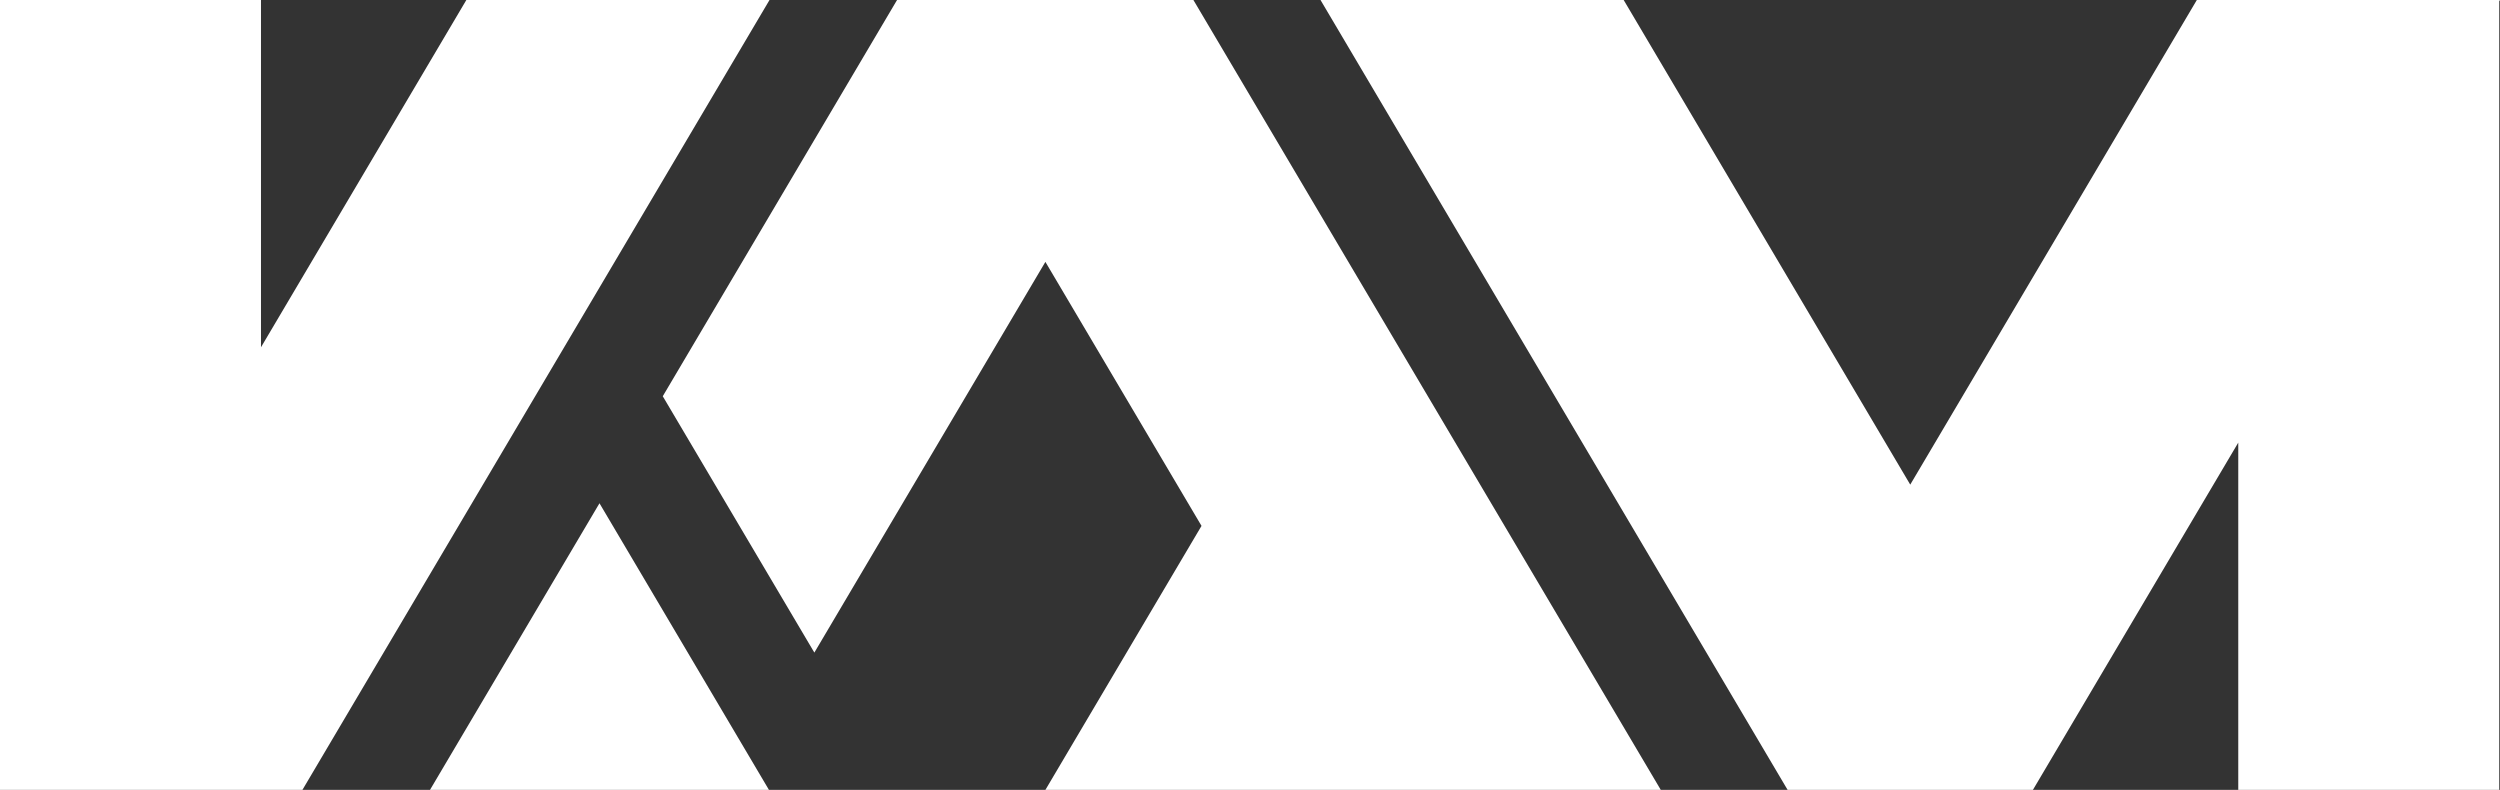
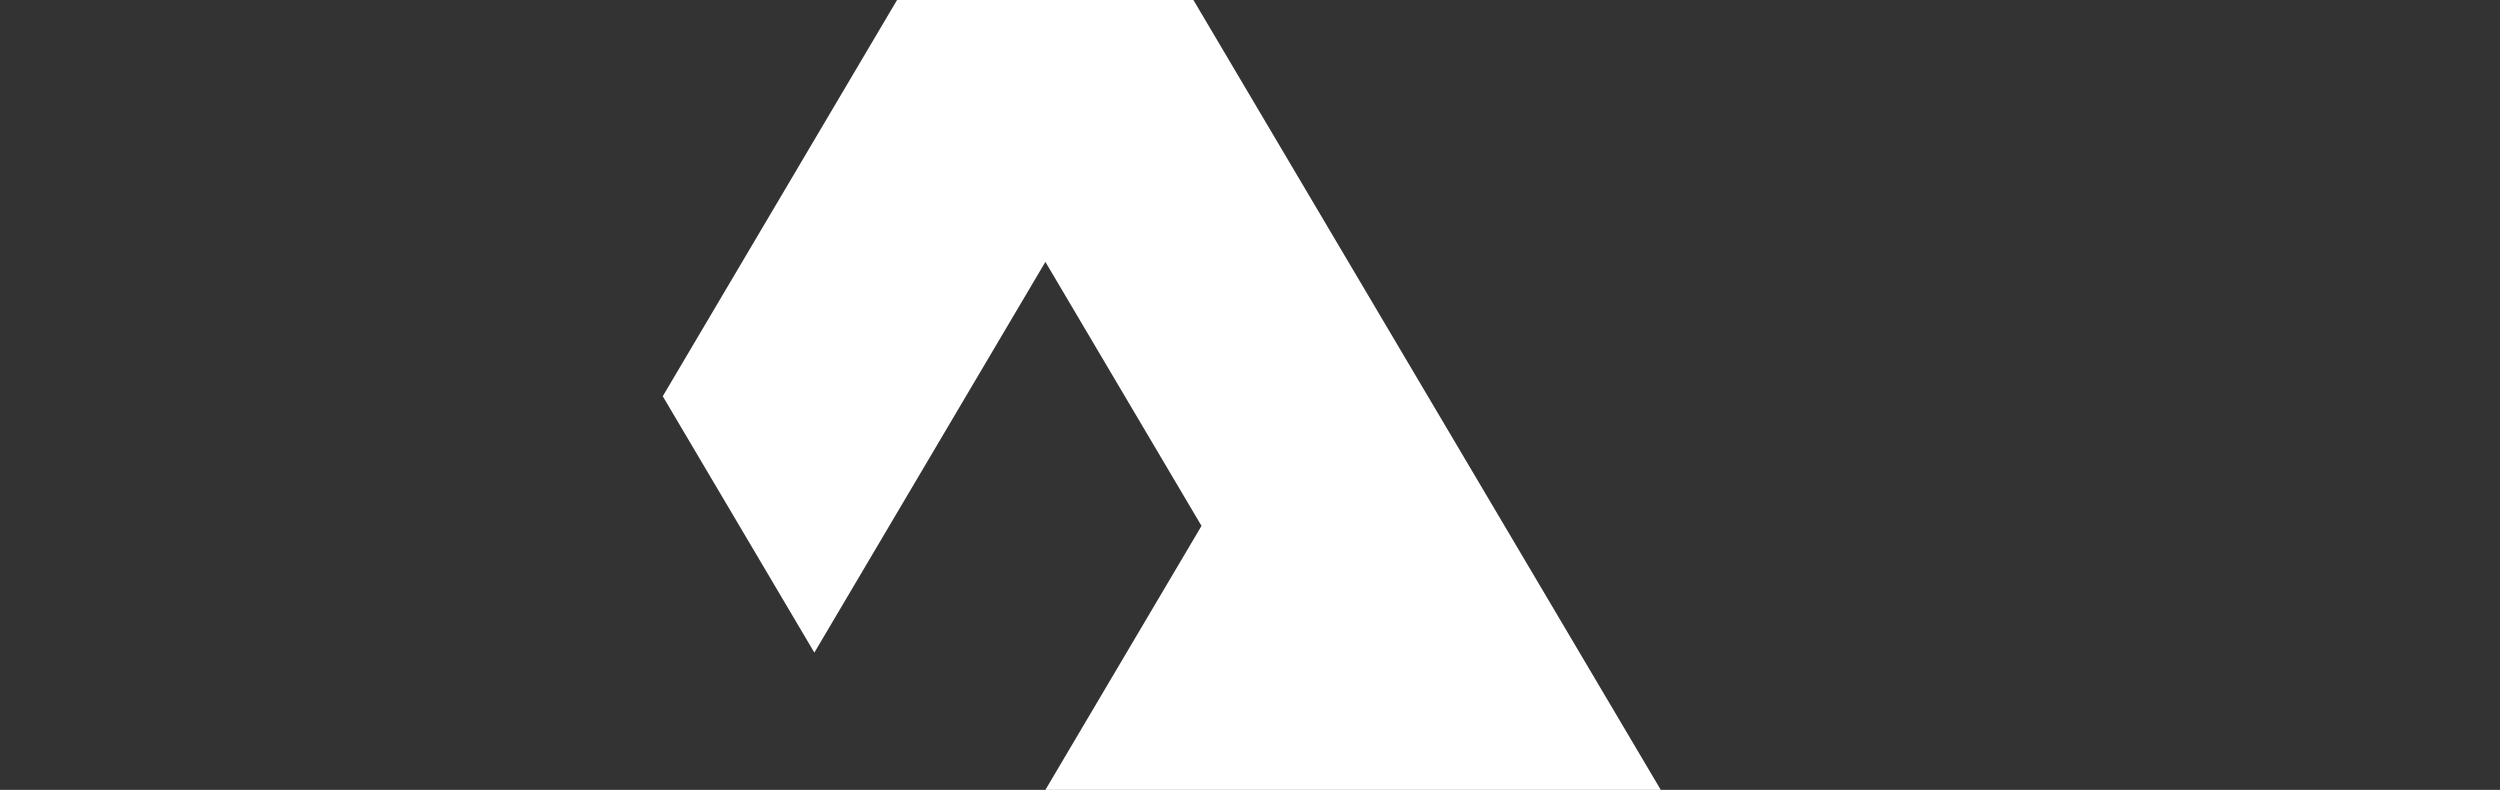
<svg xmlns="http://www.w3.org/2000/svg" id="Слой_1" data-name="Слой 1" viewBox="0 0 206.875 65.363">
  <rect x="0" y="0" width="206.875" height="65.363" fill="#333333" stroke="none" />
  <defs>
    <style>
      .cls-1 {
        fill: #fff;
      }
    </style>
  </defs>
  <title>KAM</title>
-   <polygon class="cls-1" points="35.582 65.363 63.631 65.363 49.607 41.645 35.582 65.363" />
  <polygon class="cls-1" points="74.231 0 54.844 32.789 67.388 54.002 86.506 21.67 99.425 43.517 86.506 65.363 112.343 65.363 114.556 65.363 137.43 65.363 98.754 0 74.231 0" />
-   <polygon class="cls-1" points="181.788 0 158.073 40.103 134.359 0 109.272 0 147.925 65.363 168.223 65.363 185.216 36.627 185.216 65.363 206.812 65.363 206.812 0.106 206.876 0 181.788 0" />
-   <polygon class="cls-1" points="38.59 0 21.597 28.735 21.597 0 0 0 0 65.257 0 65.257 0 65.363 25.025 65.363 63.677 0 38.59 0" />
</svg>